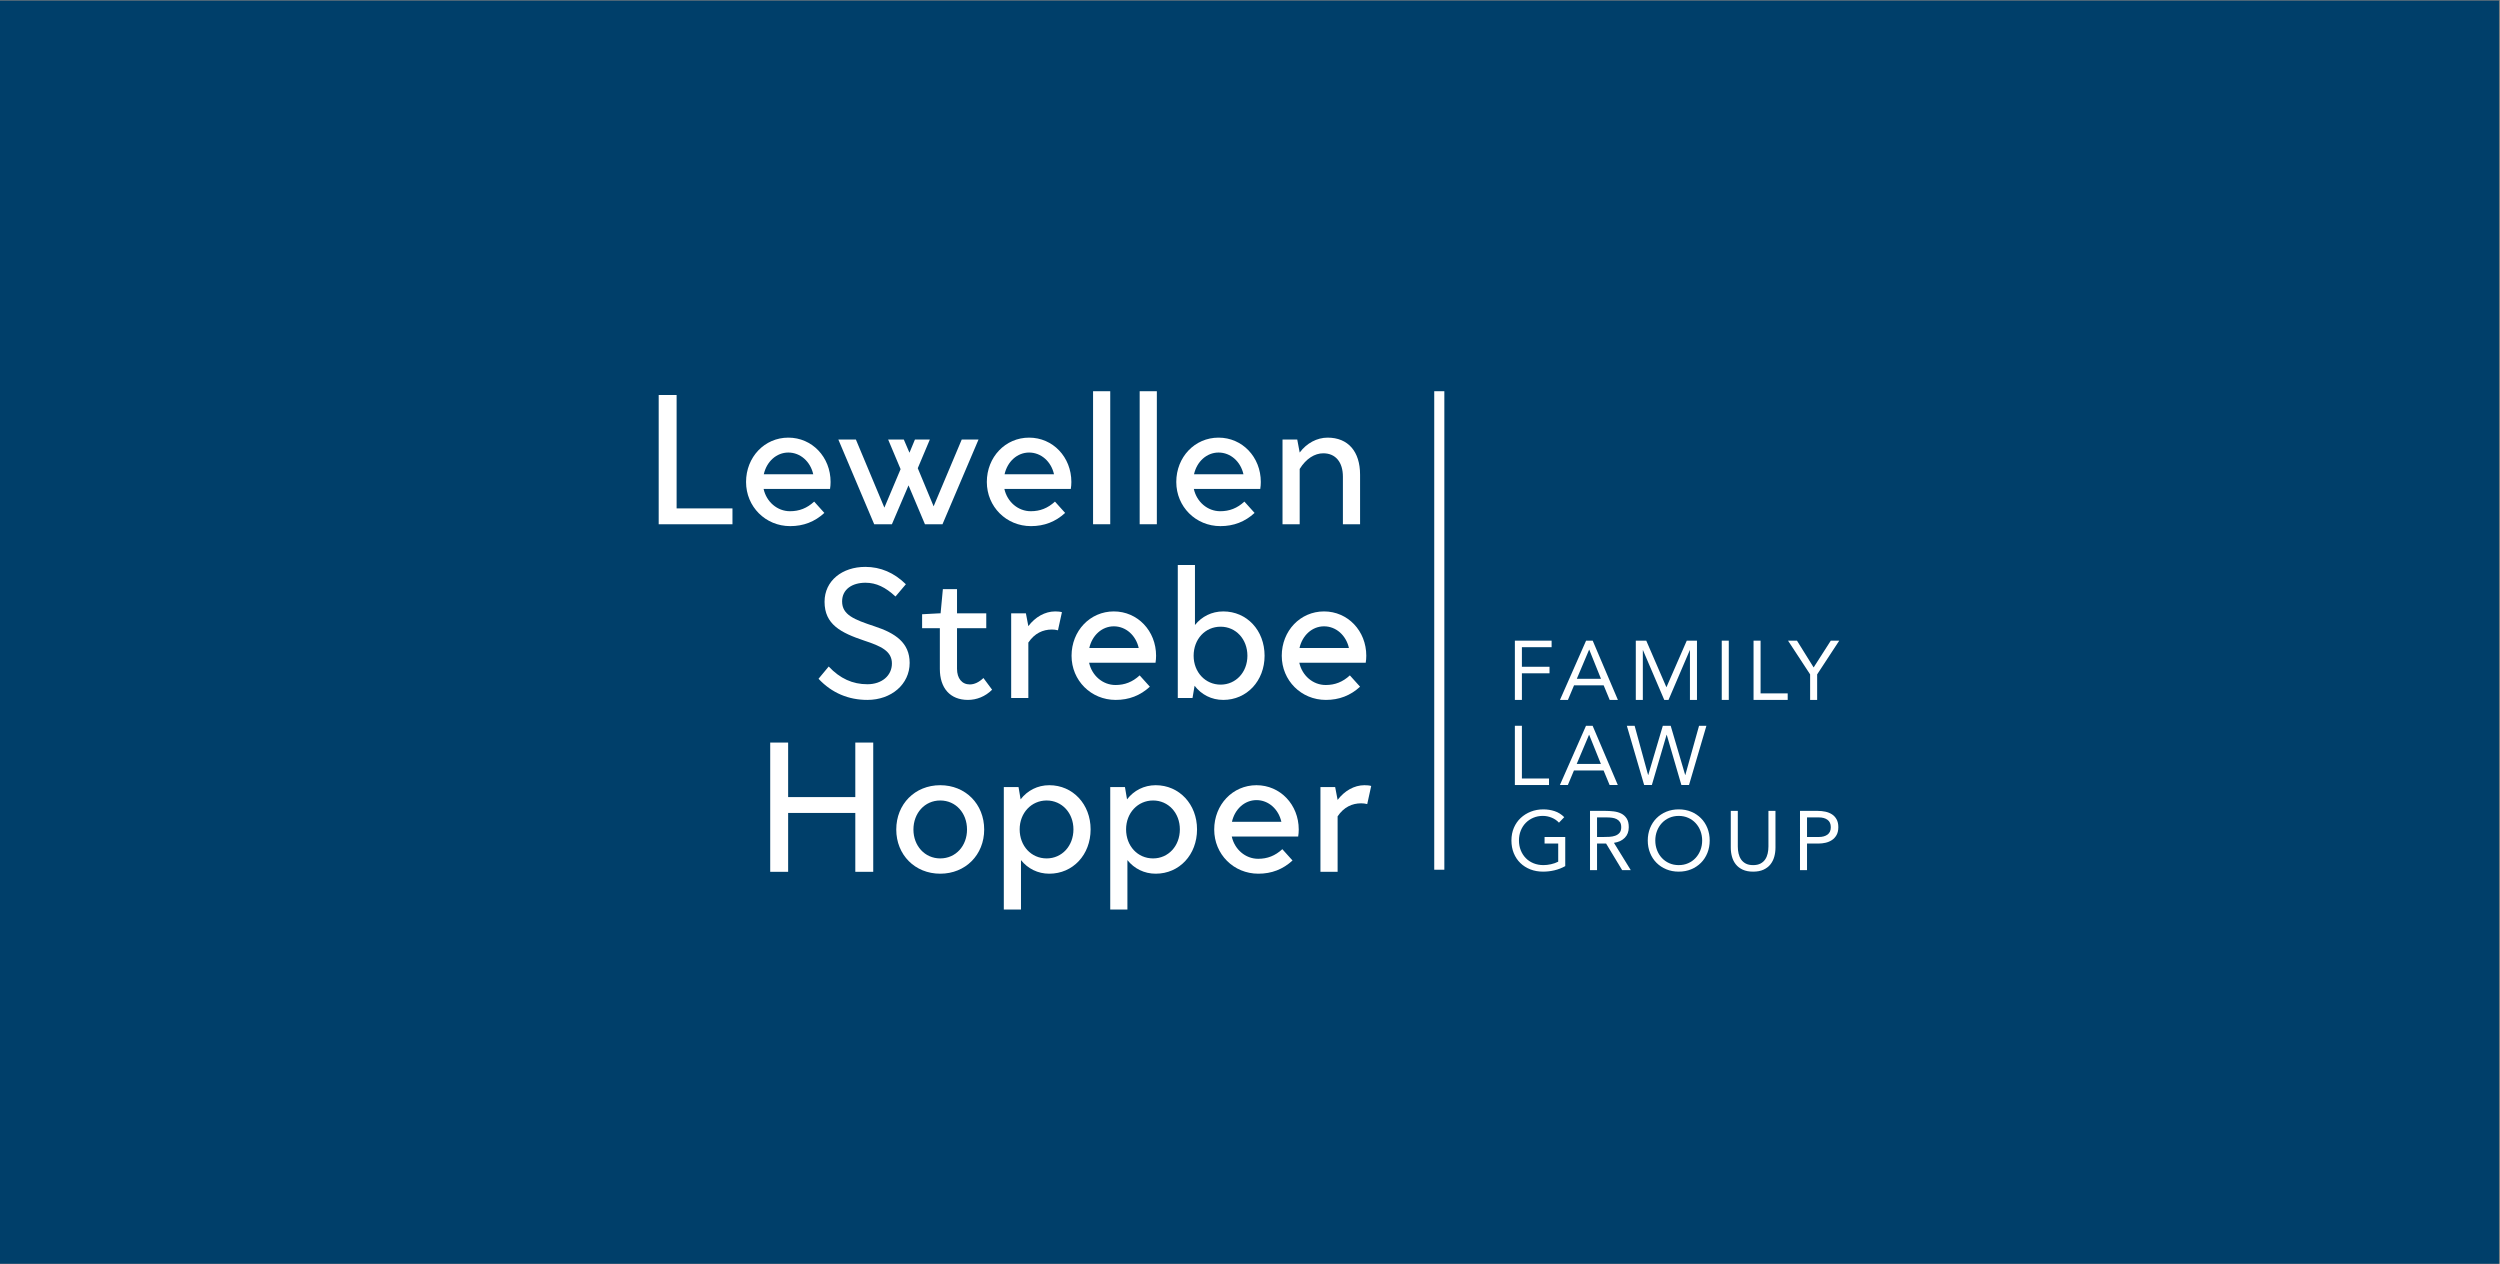
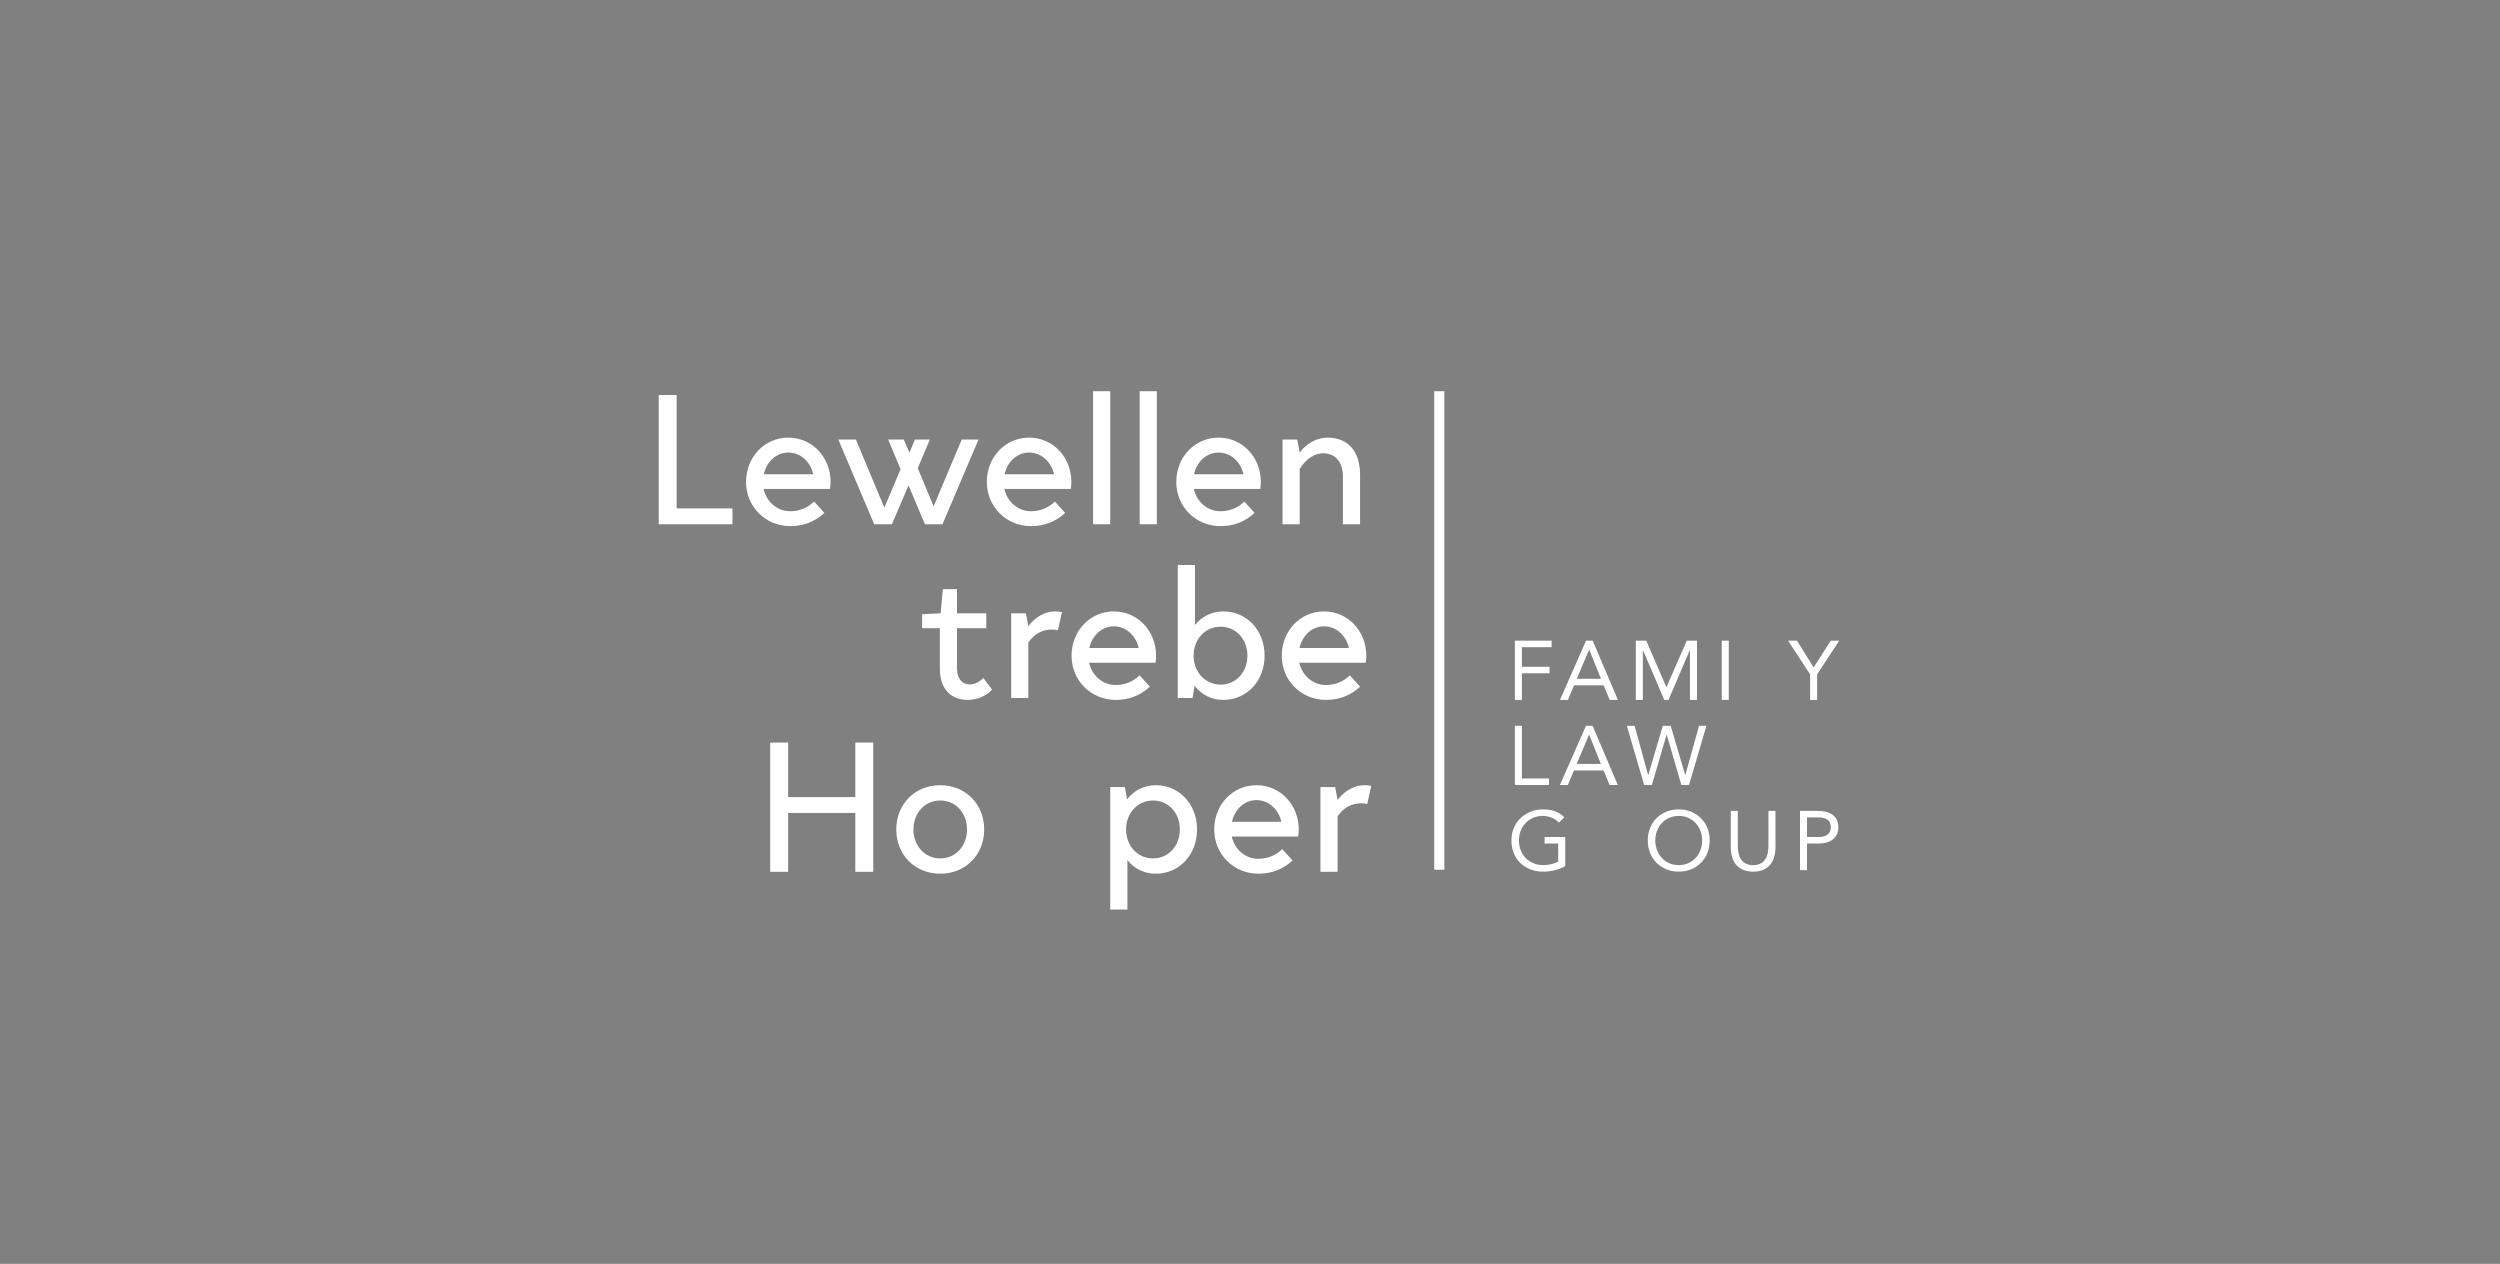
<svg xmlns="http://www.w3.org/2000/svg" version="1.0" id="Layer_1" x="0px" y="0px" viewBox="0 0 768 388.267" xml:space="preserve">
  <rect x="0" y="0" width="768" height="388.267" fill="#808080" stroke="none" />
-   <rect x="-0.315" y="0.175" fill="#003F6A" width="768" height="388.051" />
  <g>
    <g>
      <path fill="#FFFFFF" d="M225.015,161.047h-22.664v-39.705h5.506v34.836h17.157V161.047z" />
      <path fill="#FFFFFF" d="M242.753,161.626c-7.593,0-13.563-5.97-13.563-13.563    c0-7.651,5.68-13.621,12.984-13.621c7.303,0,12.984,5.97,12.984,13.621    c0,0.696-0.058,1.449-0.174,2.145h-20.403c0.869,3.941,4.173,6.84,8.115,6.84    c2.84,0,5.217-0.927,7.419-2.956l3.13,3.478    C250.288,160.293,246.811,161.626,242.753,161.626z M234.638,145.686h15.186    c-0.869-3.884-3.941-6.666-7.651-6.666    C238.522,139.021,235.508,141.803,234.638,145.686z" />
      <path fill="#FFFFFF" d="M279.099,149.106l-5.101,11.94h-5.448l-11.013-26.026h5.391    l8.753,20.925l4.985-11.824l-3.825-9.1h4.811l1.739,4.057l1.681-4.057h4.579    l-3.71,8.811l4.869,11.709l8.637-20.519h5.159l-11.071,26.026h-5.391    L279.099,149.106z" />
      <path fill="#FFFFFF" d="M316.719,161.626c-7.593,0-13.563-5.97-13.563-13.563    c0-7.651,5.68-13.621,12.984-13.621c7.303,0,12.984,5.97,12.984,13.621    c0,0.696-0.058,1.449-0.174,2.145h-20.403c0.869,3.941,4.173,6.84,8.115,6.84    c2.84,0,5.217-0.927,7.419-2.956l3.13,3.478    C324.254,160.293,320.777,161.626,316.719,161.626z M308.604,145.686h15.186    c-0.869-3.884-3.941-6.666-7.651-6.666    C312.488,139.021,309.474,141.803,308.604,145.686z" />
      <path fill="#FFFFFF" d="M341.065,161.047h-5.275v-40.864h5.275V161.047z" />
      <path fill="#FFFFFF" d="M355.383,161.047h-5.275v-40.864h5.275V161.047z" />
      <path fill="#FFFFFF" d="M374.917,161.626c-7.593,0-13.563-5.97-13.563-13.563    c0-7.651,5.68-13.621,12.984-13.621c7.303,0,12.984,5.97,12.984,13.621    c0,0.696-0.058,1.449-0.174,2.145h-20.403c0.869,3.941,4.173,6.84,8.115,6.84    c2.84,0,5.217-0.927,7.419-2.956l3.13,3.478    C382.452,160.293,378.975,161.626,374.917,161.626z M366.802,145.686h15.186    c-0.869-3.884-3.941-6.666-7.651-6.666    C370.686,139.021,367.672,141.803,366.802,145.686z" />
      <path fill="#FFFFFF" d="M399.264,144.063v16.983h-5.274v-26.026h4.521l0.754,3.999    c2.145-2.898,5.333-4.579,8.579-4.579c6.318,0,9.97,4.289,9.97,11.361v15.244    h-5.274v-14.607c0-4.405-2.203-7.188-6.029-7.188    C403.901,139.252,401.235,140.875,399.264,144.063z" />
-       <path fill="#FFFFFF" d="M258.695,184.756c0,4.115,3.652,5.564,9.97,7.651    c6.376,2.086,10.781,5.042,10.781,11.244c0,6.55-5.622,11.361-12.984,11.361    c-5.738,0-10.897-2.087-15.012-6.492l3.13-3.768    c3.478,3.71,7.361,5.448,11.882,5.448c4.463,0,7.535-2.666,7.535-6.376    c0-3.826-3.362-5.332-8.463-7.013c-7.245-2.435-12.23-4.985-12.23-11.941    c0-6.492,5.448-10.723,12.52-10.723c4.695,0,8.869,1.797,12.462,5.333    l-3.188,3.767c-3.072-2.84-5.912-4.231-9.216-4.231    C261.767,179.017,258.695,181.046,258.695,184.756z" />
      <path fill="#FFFFFF" d="M283.273,188.698l5.448-0.29h0.232l0.696-7.419h4.347v7.419h8.984    v4.579h-8.984v12.462c0,2.956,1.507,4.811,3.941,4.811    c1.391,0,2.84-0.696,4.173-1.971l2.666,3.594    c-2.087,2.087-4.753,3.13-7.419,3.13c-5.506,0-8.637-3.652-8.637-9.506    v-12.52h-5.448V188.698z" />
      <path fill="#FFFFFF" d="M315.907,197.392v17.041h-5.275V188.408h4.521l0.753,3.942    c2.087-2.783,5.101-4.521,8.231-4.521c0.753,0,1.507,0.058,2.087,0.232    l-1.217,5.564c-0.638-0.174-1.333-0.232-1.855-0.232    C320.37,193.392,317.819,194.552,315.907,197.392z" />
      <path fill="#FFFFFF" d="M342.745,215.013c-7.593,0-13.563-5.97-13.563-13.563    c0-7.651,5.68-13.621,12.984-13.621c7.303,0,12.984,5.97,12.984,13.621    c0,0.696-0.058,1.449-0.174,2.145H334.572c0.869,3.941,4.173,6.839,8.115,6.839    c2.84,0,5.217-0.927,7.419-2.956l3.13,3.478    C350.28,213.68,346.802,215.013,342.745,215.013z M334.63,199.073h15.186    c-0.869-3.884-3.941-6.666-7.651-6.666    C338.513,192.407,335.499,195.189,334.63,199.073z" />
      <path fill="#FFFFFF" d="M375.786,215.013c-3.594,0-6.724-1.623-8.81-4.347l-0.638,3.768    h-4.521v-40.864h5.275v18.432c2.087-2.608,5.159-4.173,8.695-4.173    c7.246,0,12.694,5.797,12.694,13.621    C388.48,209.159,383.031,215.013,375.786,215.013z M374.974,210.318    c4.695,0,8.231-3.826,8.231-8.869c0-5.101-3.536-8.927-8.231-8.927    c-4.753,0-8.289,3.826-8.289,8.927C366.686,206.492,370.279,210.318,374.974,210.318z" />
      <path fill="#FFFFFF" d="M407.32,215.013c-7.593,0-13.563-5.97-13.563-13.563    c0-7.651,5.681-13.621,12.984-13.621c7.303,0,12.984,5.97,12.984,13.621    c0,0.696-0.058,1.449-0.174,2.145h-20.403c0.87,3.941,4.173,6.839,8.115,6.839    c2.84,0,5.216-0.927,7.419-2.956l3.13,3.478    C414.855,213.68,411.377,215.013,407.32,215.013z M399.205,199.073h15.186    c-0.869-3.884-3.941-6.666-7.651-6.666    C403.089,192.407,400.075,195.189,399.205,199.073z" />
      <path fill="#FFFFFF" d="M262.751,249.735h-20.635v18.085h-5.506V228.115h5.506v16.751h20.635    V228.115h5.507v39.705h-5.507V249.735z" />
      <path fill="#FFFFFF" d="M288.837,268.4c-7.767,0-13.506-5.797-13.506-13.563    c0-7.825,5.739-13.621,13.506-13.621s13.505,5.797,13.505,13.621    C302.342,262.603,296.604,268.4,288.837,268.4z M288.837,263.705    c4.811,0,8.231-3.884,8.231-8.869c0-5.043-3.42-8.927-8.231-8.927    c-4.753,0-8.231,3.884-8.231,8.927C280.606,259.821,284.084,263.705,288.837,263.705z" />
-       <path fill="#FFFFFF" d="M313.647,264.227v15.186h-5.275v-37.618h4.521l0.638,3.768    c2.087-2.724,5.217-4.347,8.81-4.347c7.246,0,12.694,5.855,12.694,13.563    c0,7.825-5.448,13.621-12.694,13.621    C318.805,268.4,315.733,266.835,313.647,264.227z M321.53,263.705    c4.695,0,8.231-3.826,8.231-8.927c0-5.043-3.536-8.869-8.231-8.869    s-8.289,3.826-8.289,8.869C313.241,259.879,316.777,263.705,321.53,263.705z" />
      <path fill="#FFFFFF" d="M346.34,264.227v15.186h-5.275v-37.618h4.521l0.638,3.768    c2.087-2.724,5.217-4.347,8.81-4.347c7.246,0,12.694,5.855,12.694,13.563    c0,7.825-5.448,13.621-12.694,13.621    C351.499,268.4,348.427,266.835,346.34,264.227z M354.223,263.705    c4.695,0,8.231-3.826,8.231-8.927c0-5.043-3.536-8.869-8.231-8.869    c-4.695,0-8.289,3.826-8.289,8.869C345.934,259.879,349.47,263.705,354.223,263.705z" />
      <path fill="#FFFFFF" d="M386.569,268.4c-7.593,0-13.563-5.97-13.563-13.563    c0-7.651,5.68-13.621,12.984-13.621c7.303,0,12.984,5.97,12.984,13.621    c0,0.696-0.058,1.449-0.174,2.145h-20.403c0.869,3.941,4.173,6.839,8.115,6.839    c2.84,0,5.217-0.927,7.419-2.956l3.13,3.478    C394.104,267.066,390.626,268.4,386.569,268.4z M378.454,252.46h15.186    c-0.87-3.884-3.942-6.666-7.651-6.666    C382.337,245.794,379.323,248.576,378.454,252.46z" />
      <path fill="#FFFFFF" d="M410.915,250.779v17.041h-5.274v-26.026h4.521l0.754,3.942    c2.087-2.783,5.101-4.521,8.231-4.521c0.754,0,1.507,0.058,2.086,0.232    l-1.217,5.564c-0.638-0.174-1.333-0.232-1.855-0.232    C415.378,246.779,412.828,247.939,410.915,250.779z" />
    </g>
    <g>
      <path fill="#FFFFFF" d="M465.367,196.81h11.287v2.006h-9.127v6.016h8.484v2.006h-8.484    v8.175h-2.159V196.81z" />
      <path fill="#FFFFFF" d="M487.246,196.81h2.031l7.739,18.203h-2.52l-1.851-4.473h-9.102    l-1.877,4.473h-2.443L487.246,196.81z M488.223,199.587h-0.051l-3.779,8.947h7.43    L488.223,199.587z" />
      <path fill="#FFFFFF" d="M502.517,196.81h3.214l6.17,14.269h0.051l6.222-14.269h3.137    v18.203h-2.16v-15.271h-0.051l-6.53,15.271h-1.311l-6.53-15.271h-0.051v15.271    h-2.16V196.81z" />
      <path fill="#FFFFFF" d="M528.921,196.81h2.159v18.203h-2.159V196.81z" />
-       <path fill="#FFFFFF" d="M538.691,196.81h2.159v16.198h8.33v2.005h-10.49V196.81z" />
      <path fill="#FFFFFF" d="M556.071,207.171l-6.788-10.361h2.751l5.116,8.227l5.27-8.227    h2.597l-6.787,10.361v7.842h-2.159V207.171z" />
      <path fill="#FFFFFF" d="M465.367,222.957h2.159v16.198h8.33v2.005h-10.49V222.957z" />
      <path fill="#FFFFFF" d="M487.22,222.957h2.031l7.739,18.203h-2.52l-1.851-4.473h-9.102    l-1.877,4.473h-2.443L487.22,222.957z M488.197,225.734h-0.051l-3.779,8.947h7.43    L488.197,225.734z" />
      <path fill="#FFFFFF" d="M499.766,222.957h2.391l4.139,15.118h0.051l4.474-15.118h2.416    l4.448,15.118h0.051l4.216-15.118h2.262l-5.348,18.203h-2.34l-4.499-15.426    h-0.051l-4.525,15.426h-2.365L499.766,222.957z" />
      <path fill="#FFFFFF" d="M480.844,266.072c-1.046,0.583-2.147,1.011-3.304,1.285    c-1.157,0.274-2.327,0.411-3.509,0.411c-1.423,0-2.725-0.231-3.908-0.694    c-1.183-0.463-2.207-1.114-3.073-1.954c-0.866-0.84-1.539-1.847-2.018-3.021    c-0.48-1.174-0.72-2.472-0.72-3.895c0-1.44,0.253-2.747,0.759-3.921    c0.505-1.174,1.204-2.176,2.095-3.008c0.891-0.831,1.928-1.478,3.111-1.941    c1.182-0.463,2.459-0.694,3.831-0.694c1.2,0,2.352,0.18,3.458,0.54    c1.105,0.36,2.095,0.977,2.97,1.851l-1.62,1.697    c-0.617-0.668-1.367-1.183-2.25-1.543c-0.883-0.36-1.787-0.54-2.712-0.54    c-1.046,0-2.014,0.189-2.905,0.566c-0.891,0.377-1.667,0.9-2.327,1.568    c-0.66,0.668-1.174,1.465-1.543,2.391c-0.369,0.925-0.553,1.937-0.553,3.034    c0,1.079,0.184,2.082,0.553,3.008s0.883,1.727,1.543,2.404    c0.66,0.677,1.453,1.205,2.378,1.581c0.926,0.377,1.945,0.565,3.059,0.565    c0.736,0,1.508-0.09,2.314-0.27c0.805-0.18,1.543-0.441,2.211-0.784v-5.579    h-4.191v-2.006h6.35V266.072z" />
-       <path fill="#FFFFFF" d="M488.454,249.103h4.653c0.874,0,1.744,0.051,2.609,0.154    c0.866,0.103,1.641,0.326,2.327,0.668c0.685,0.343,1.242,0.844,1.671,1.504    c0.428,0.66,0.643,1.555,0.643,2.687c0,1.337-0.403,2.417-1.209,3.24    s-1.919,1.346-3.342,1.568l5.167,8.381h-2.648l-4.936-8.175h-2.777v8.175h-2.16    V249.103z M490.613,257.124h1.928c0.6,0,1.221-0.017,1.864-0.051    c0.643-0.034,1.234-0.145,1.774-0.334c0.54-0.189,0.985-0.484,1.337-0.887    c0.351-0.403,0.527-0.981,0.527-1.735c0-0.651-0.129-1.174-0.386-1.568    c-0.257-0.394-0.596-0.698-1.015-0.913c-0.42-0.214-0.891-0.356-1.414-0.424    c-0.523-0.069-1.05-0.103-1.581-0.103h-3.034V257.124z" />
      <path fill="#FFFFFF" d="M515.706,267.768c-1.388,0-2.661-0.24-3.818-0.72    c-1.157-0.48-2.16-1.144-3.008-1.993c-0.848-0.848-1.508-1.859-1.979-3.034    c-0.472-1.174-0.707-2.447-0.707-3.818c0-1.371,0.236-2.644,0.707-3.818    c0.471-1.174,1.131-2.185,1.979-3.034c0.848-0.848,1.851-1.512,3.008-1.993    c1.157-0.48,2.429-0.72,3.818-0.72c1.388,0,2.661,0.24,3.818,0.72    c1.157,0.48,2.16,1.144,3.008,1.993c0.848,0.848,1.508,1.86,1.979,3.034    c0.471,1.174,0.707,2.447,0.707,3.818c0,1.371-0.236,2.644-0.707,3.818    c-0.472,1.174-1.131,2.185-1.979,3.034c-0.848,0.848-1.851,1.513-3.008,1.993    C518.367,267.528,517.095,267.768,515.706,267.768z M515.706,265.763    c1.063,0,2.035-0.197,2.918-0.591c0.883-0.394,1.641-0.934,2.275-1.62    s1.127-1.487,1.479-2.404c0.351-0.917,0.527-1.898,0.527-2.943    c0-1.045-0.176-2.027-0.527-2.944c-0.352-0.917-0.844-1.718-1.479-2.404    c-0.634-0.686-1.392-1.225-2.275-1.62c-0.883-0.394-1.855-0.592-2.918-0.592    s-2.035,0.197-2.918,0.592c-0.883,0.394-1.641,0.934-2.275,1.62    c-0.635,0.686-1.127,1.487-1.479,2.404c-0.352,0.917-0.527,1.899-0.527,2.944    c0,1.046,0.176,2.027,0.527,2.943c0.351,0.918,0.844,1.719,1.479,2.404    c0.634,0.686,1.392,1.226,2.275,1.62    C513.671,265.566,514.643,265.763,515.706,265.763z" />
      <path fill="#FFFFFF" d="M545.426,260.364c0,0.994-0.124,1.937-0.373,2.828    c-0.248,0.891-0.643,1.676-1.182,2.353c-0.54,0.677-1.247,1.217-2.121,1.62    c-0.874,0.403-1.937,0.604-3.188,0.604s-2.314-0.201-3.188-0.604    c-0.874-0.403-1.581-0.943-2.121-1.62c-0.54-0.677-0.935-1.461-1.183-2.353    c-0.249-0.891-0.373-1.834-0.373-2.828v-11.261h2.16v10.952    c0,0.737,0.077,1.449,0.232,2.134c0.154,0.686,0.412,1.294,0.771,1.825    c0.36,0.532,0.839,0.956,1.44,1.273c0.6,0.317,1.354,0.476,2.262,0.476    s1.663-0.158,2.262-0.476c0.6-0.317,1.08-0.741,1.44-1.273    c0.36-0.531,0.617-1.14,0.771-1.825c0.154-0.686,0.231-1.397,0.231-2.134    v-10.952h2.16V260.364z" />
      <path fill="#FFFFFF" d="M552.959,249.103h5.399c0.84,0,1.641,0.082,2.404,0.245    c0.762,0.163,1.44,0.437,2.031,0.823c0.591,0.385,1.062,0.899,1.414,1.543    c0.351,0.643,0.527,1.436,0.527,2.378c0,0.994-0.189,1.817-0.565,2.468    c-0.377,0.652-0.862,1.166-1.453,1.543c-0.591,0.377-1.238,0.643-1.941,0.797    c-0.703,0.154-1.372,0.232-2.005,0.232h-3.651v8.175h-2.159V249.103z     M555.119,257.124h3.651c1.08,0,1.958-0.244,2.635-0.732    c0.677-0.489,1.015-1.247,1.015-2.276c0-1.029-0.338-1.787-1.015-2.276    c-0.677-0.488-1.556-0.732-2.635-0.732h-3.651V257.124z" />
    </g>
    <rect x="440.598" y="120.182" fill="#FFFFFF" width="3.104" height="146.997" />
  </g>
</svg>